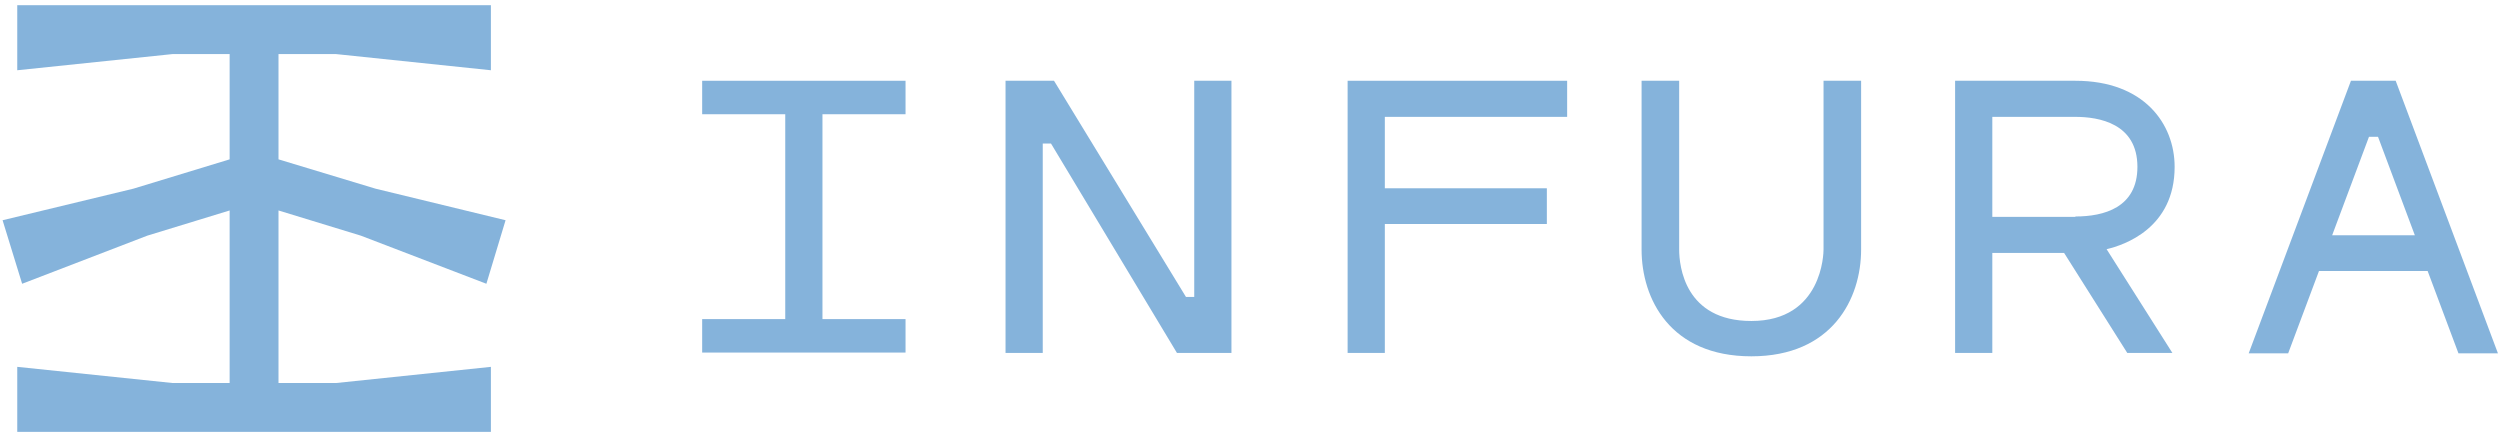
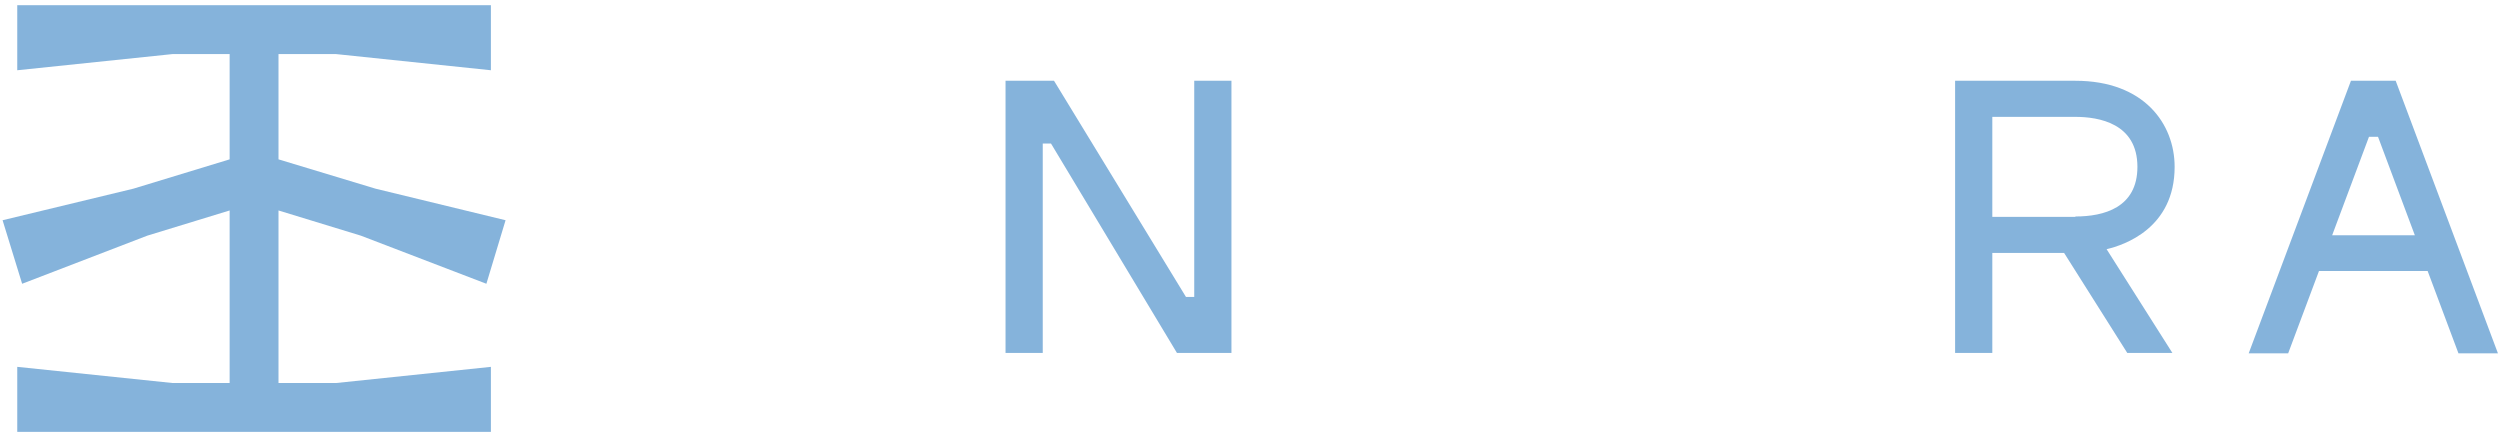
<svg xmlns="http://www.w3.org/2000/svg" width="150" height="26" viewBox="0 0 150 26" fill="none">
  <path fill-rule="evenodd" clip-rule="evenodd" d="M1.035 0.313V4.215L10.35 3.245H13.778V9.561L8.004 11.32L0.155 13.214L1.328 17.026L8.839 14.139L13.778 12.628V22.981H10.35L1.035 22.011V25.913H29.454V22.011L20.162 22.981H16.71V12.628L21.65 14.139L29.183 17.026L30.334 13.214L22.53 11.32L16.71 9.561V3.245H20.162L29.454 4.215V0.313H1.035Z" fill="#85B3DB" />
  <path fill-rule="evenodd" clip-rule="evenodd" d="M144.891 14.117L142.681 8.207H142.139L139.929 14.117H144.891ZM149.876 21.199H147.507L145.658 16.259H139.139L137.29 21.199H134.922L141.057 4.846H143.741L149.876 21.199Z" fill="#85B3DB" />
  <path fill-rule="evenodd" clip-rule="evenodd" d="M124.524 12.989C126.215 12.989 128.245 12.47 128.245 10.011C128.245 7.395 125.922 7.012 124.524 7.012H119.539V13.011H124.524V12.989ZM126.396 14.951L130.343 21.176H127.636L123.847 15.177H119.539V21.176H117.306V4.846H124.524C128.651 4.846 130.478 7.44 130.478 10.011C130.478 13.688 127.456 14.703 126.396 14.951Z" fill="#85B3DB" />
-   <path fill-rule="evenodd" clip-rule="evenodd" d="M109.412 14.974C109.412 15.154 109.366 19.259 105.081 19.259C101.089 19.259 100.75 15.966 100.75 14.974V4.846H98.495V14.974C98.495 17.928 100.209 21.379 105.081 21.379C109.93 21.379 111.667 17.928 111.667 14.974V4.846H109.412V14.974Z" fill="#85B3DB" />
-   <path fill-rule="evenodd" clip-rule="evenodd" d="M94.029 4.846V7.012H83.09V11.297H92.811V13.44H83.09V21.176H80.857V4.846H94.029Z" fill="#85B3DB" />
  <path fill-rule="evenodd" clip-rule="evenodd" d="M71.654 4.846V17.816H71.158L63.241 4.846H60.332V21.176H62.565V8.613H63.061L70.617 21.176H73.887V4.846H71.654Z" fill="#85B3DB" />
-   <path fill-rule="evenodd" clip-rule="evenodd" d="M42.13 4.846V6.854H47.115V19.146H42.13V21.154H54.332V19.146H49.348V6.854H54.332V4.846H42.13Z" fill="#85B3DB" />
</svg>